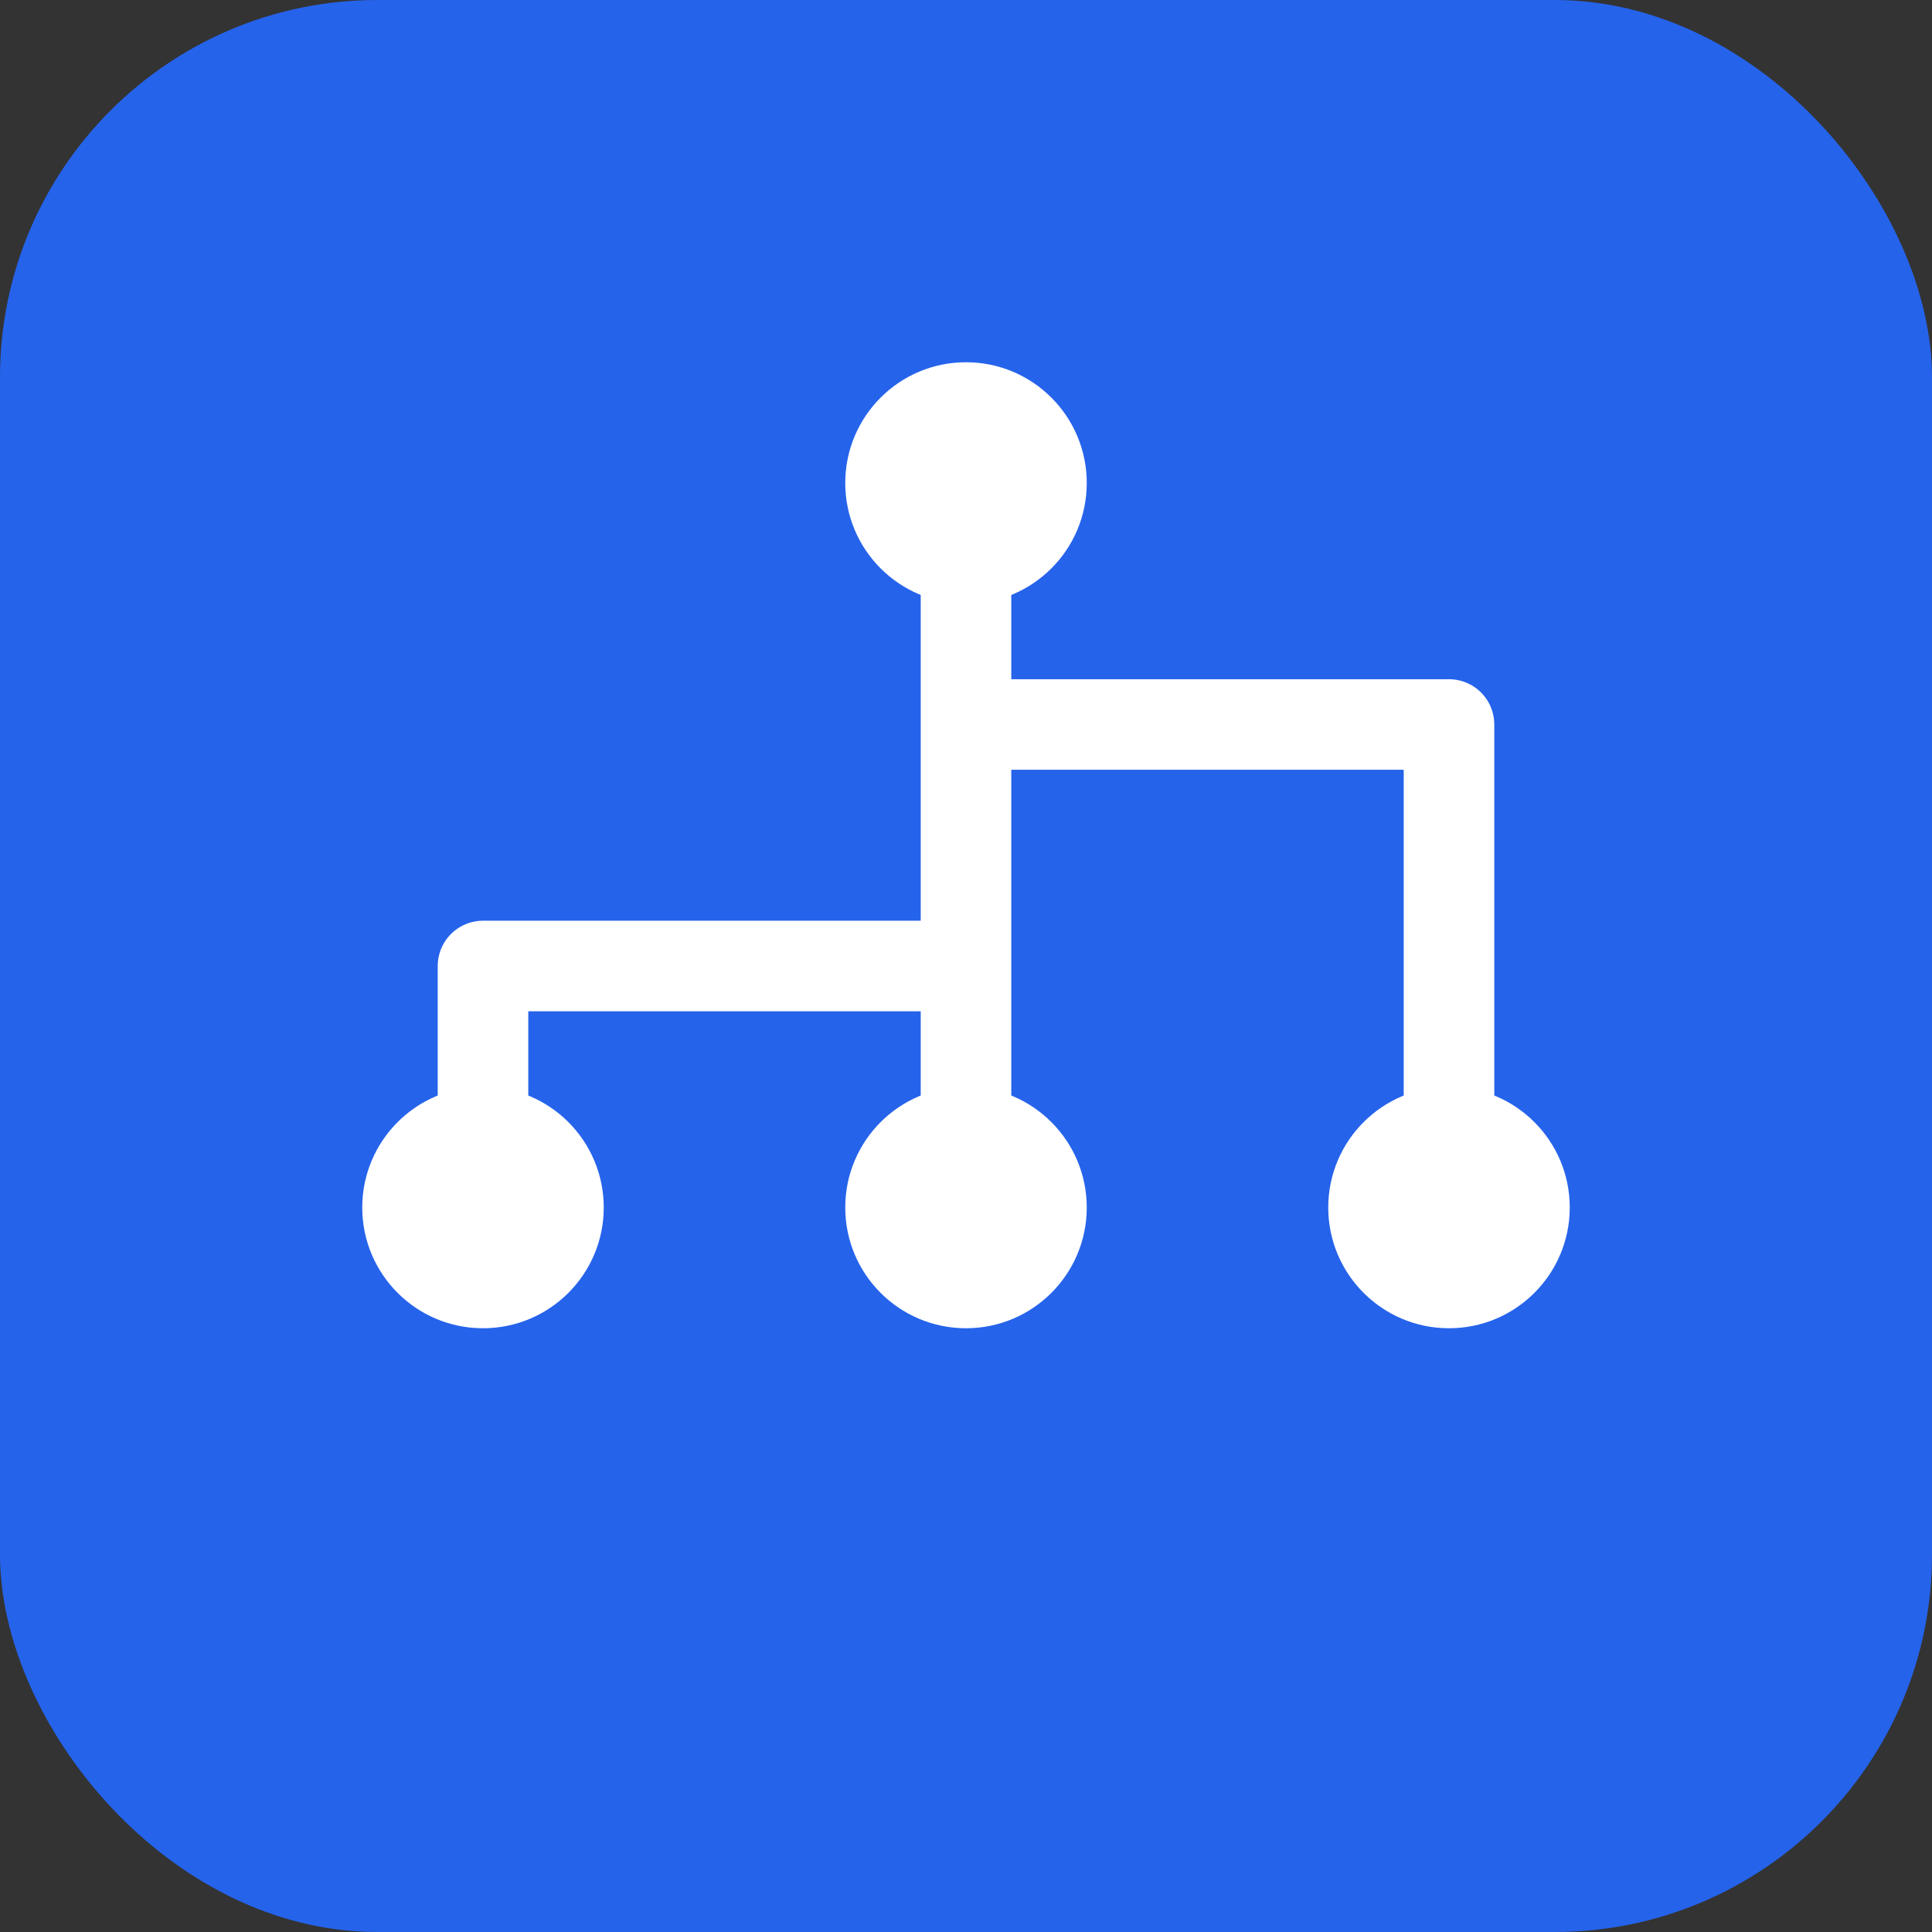
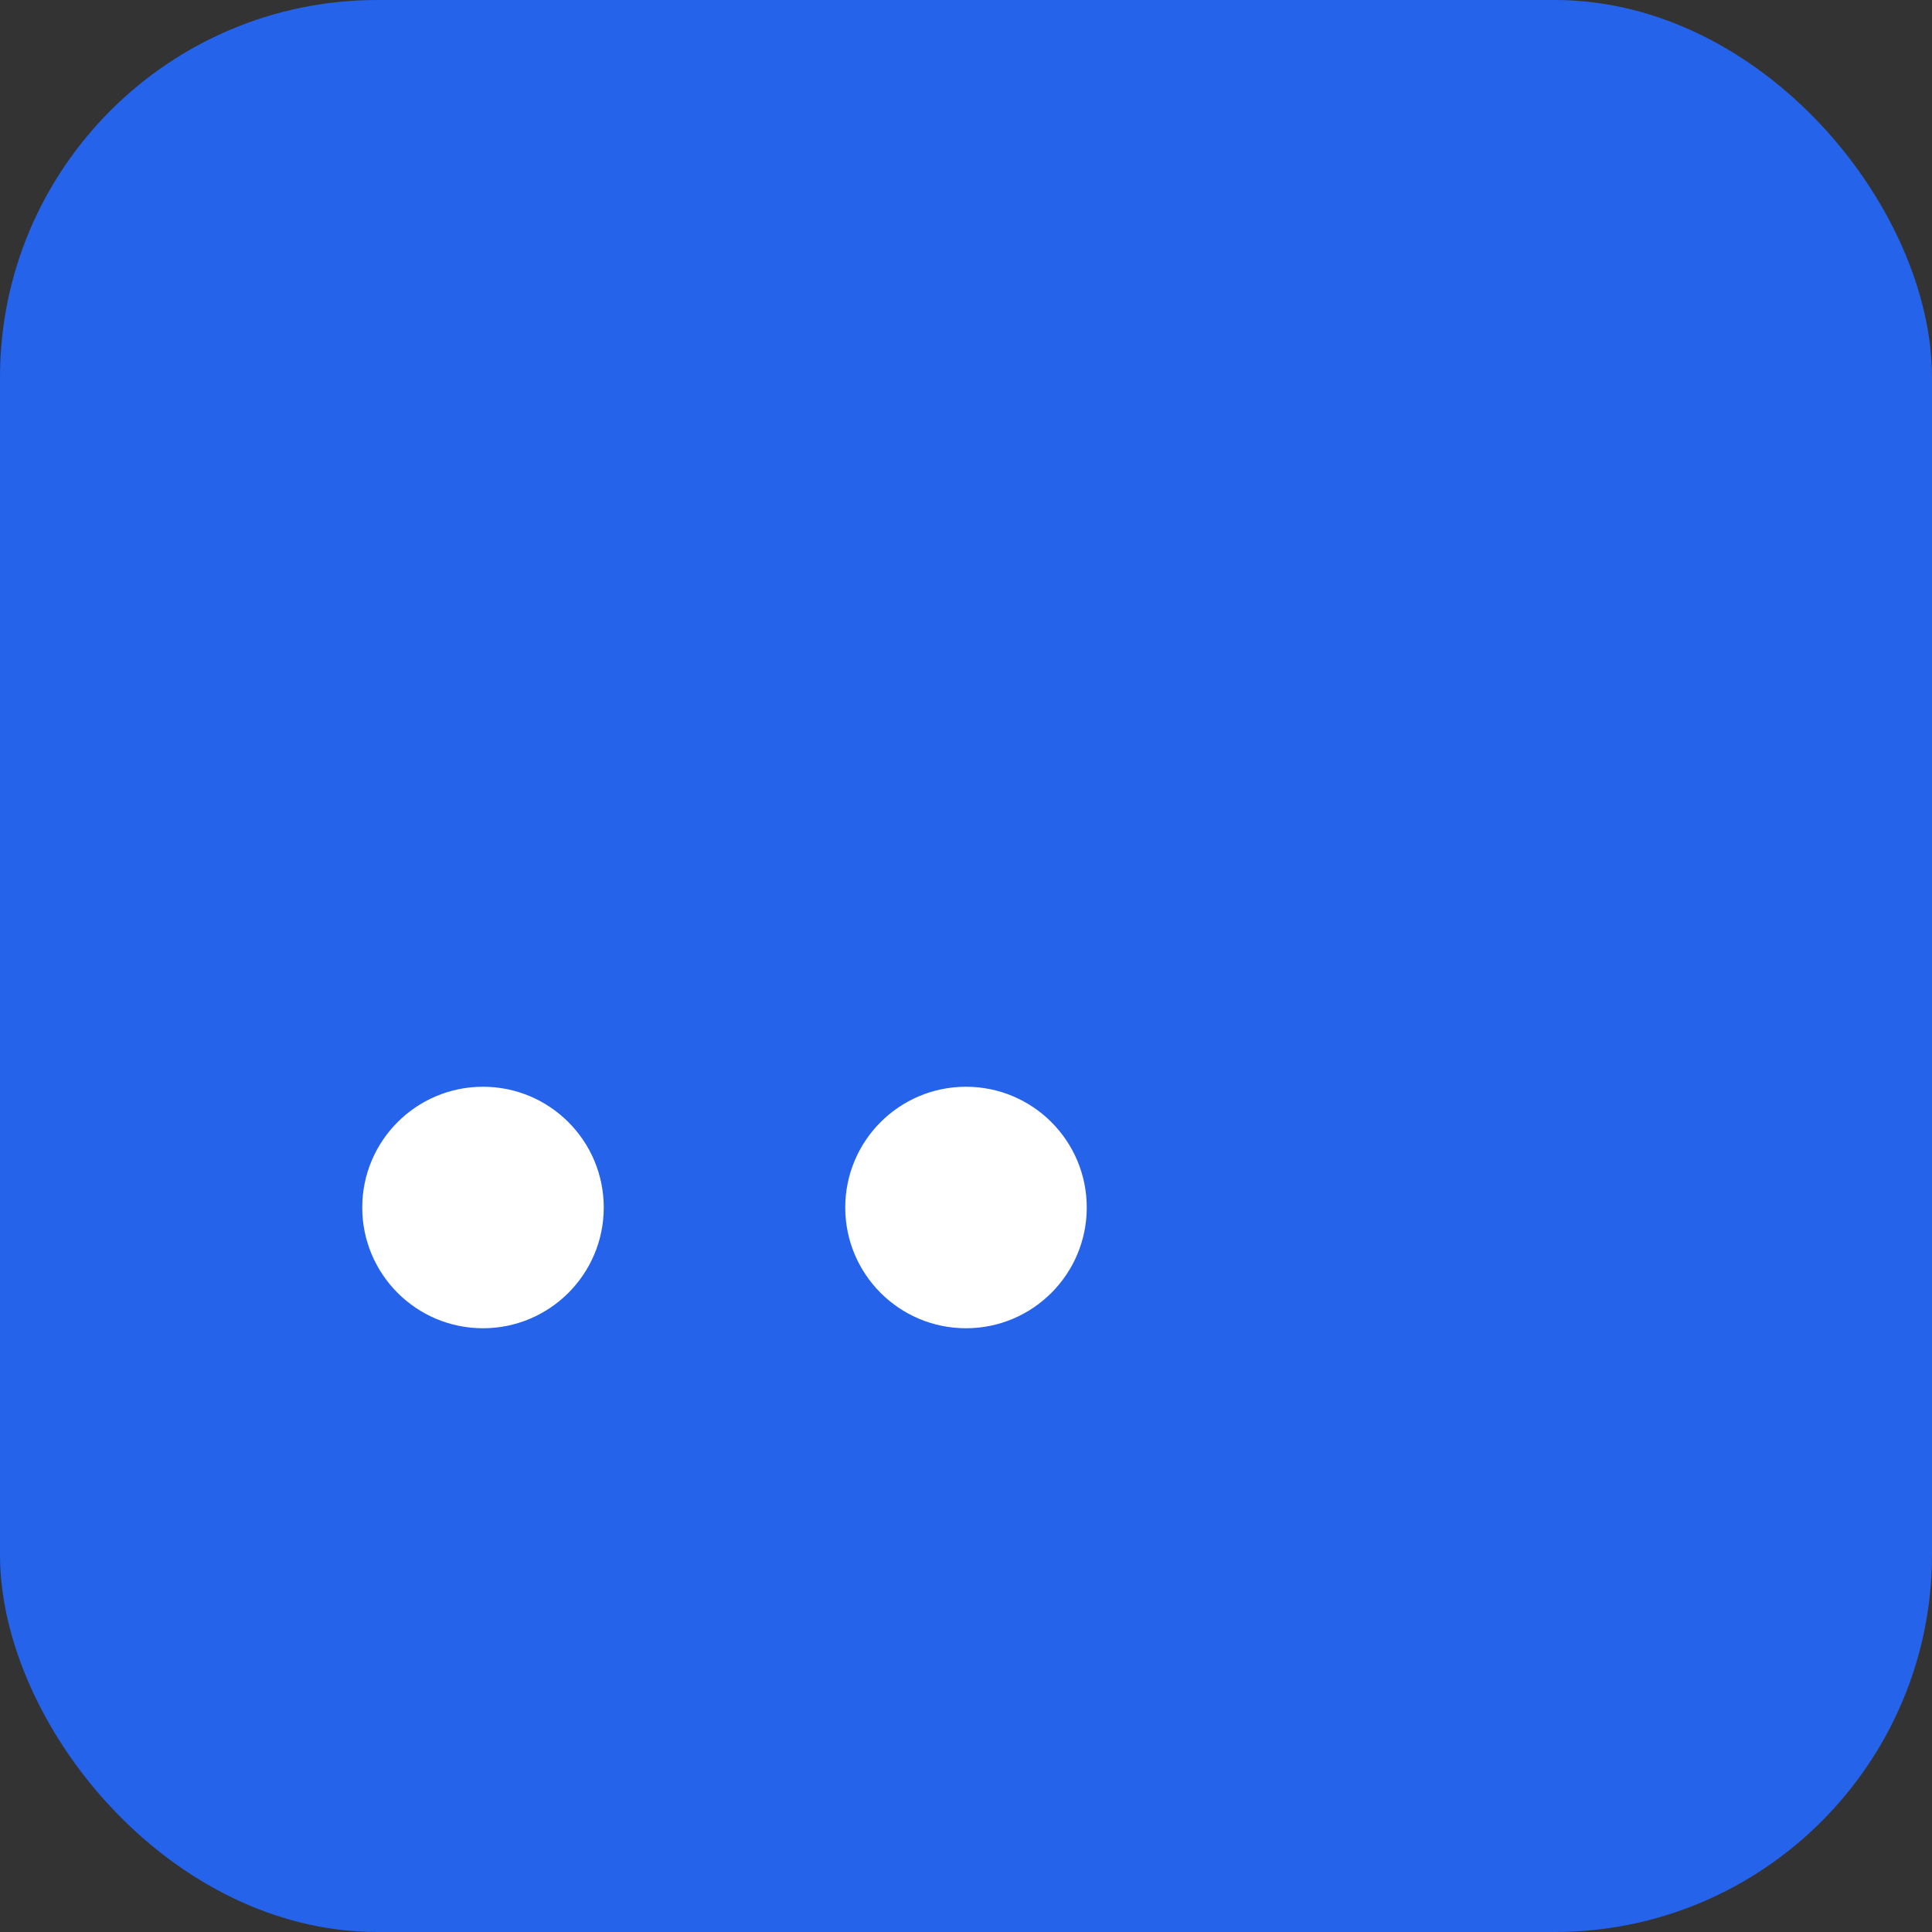
<svg xmlns="http://www.w3.org/2000/svg" width="512" height="512" viewBox="0 0 512 512" fill="none">
  <rect x="0" y="0" width="512" height="512" fill="#333333" stroke="none" />
  <rect width="512" height="512" rx="100" fill="#2563eb" />
-   <path d="M256 128V192M256 192V256M256 192H384V256M256 256V320M256 256H128V320M384 256V320" stroke="white" stroke-width="24" stroke-linecap="round" stroke-linejoin="round" />
-   <circle cx="256" cy="128" r="32" fill="white" />
  <circle cx="256" cy="320" r="32" fill="white" />
  <circle cx="128" cy="320" r="32" fill="white" />
-   <circle cx="384" cy="320" r="32" fill="white" />
</svg>